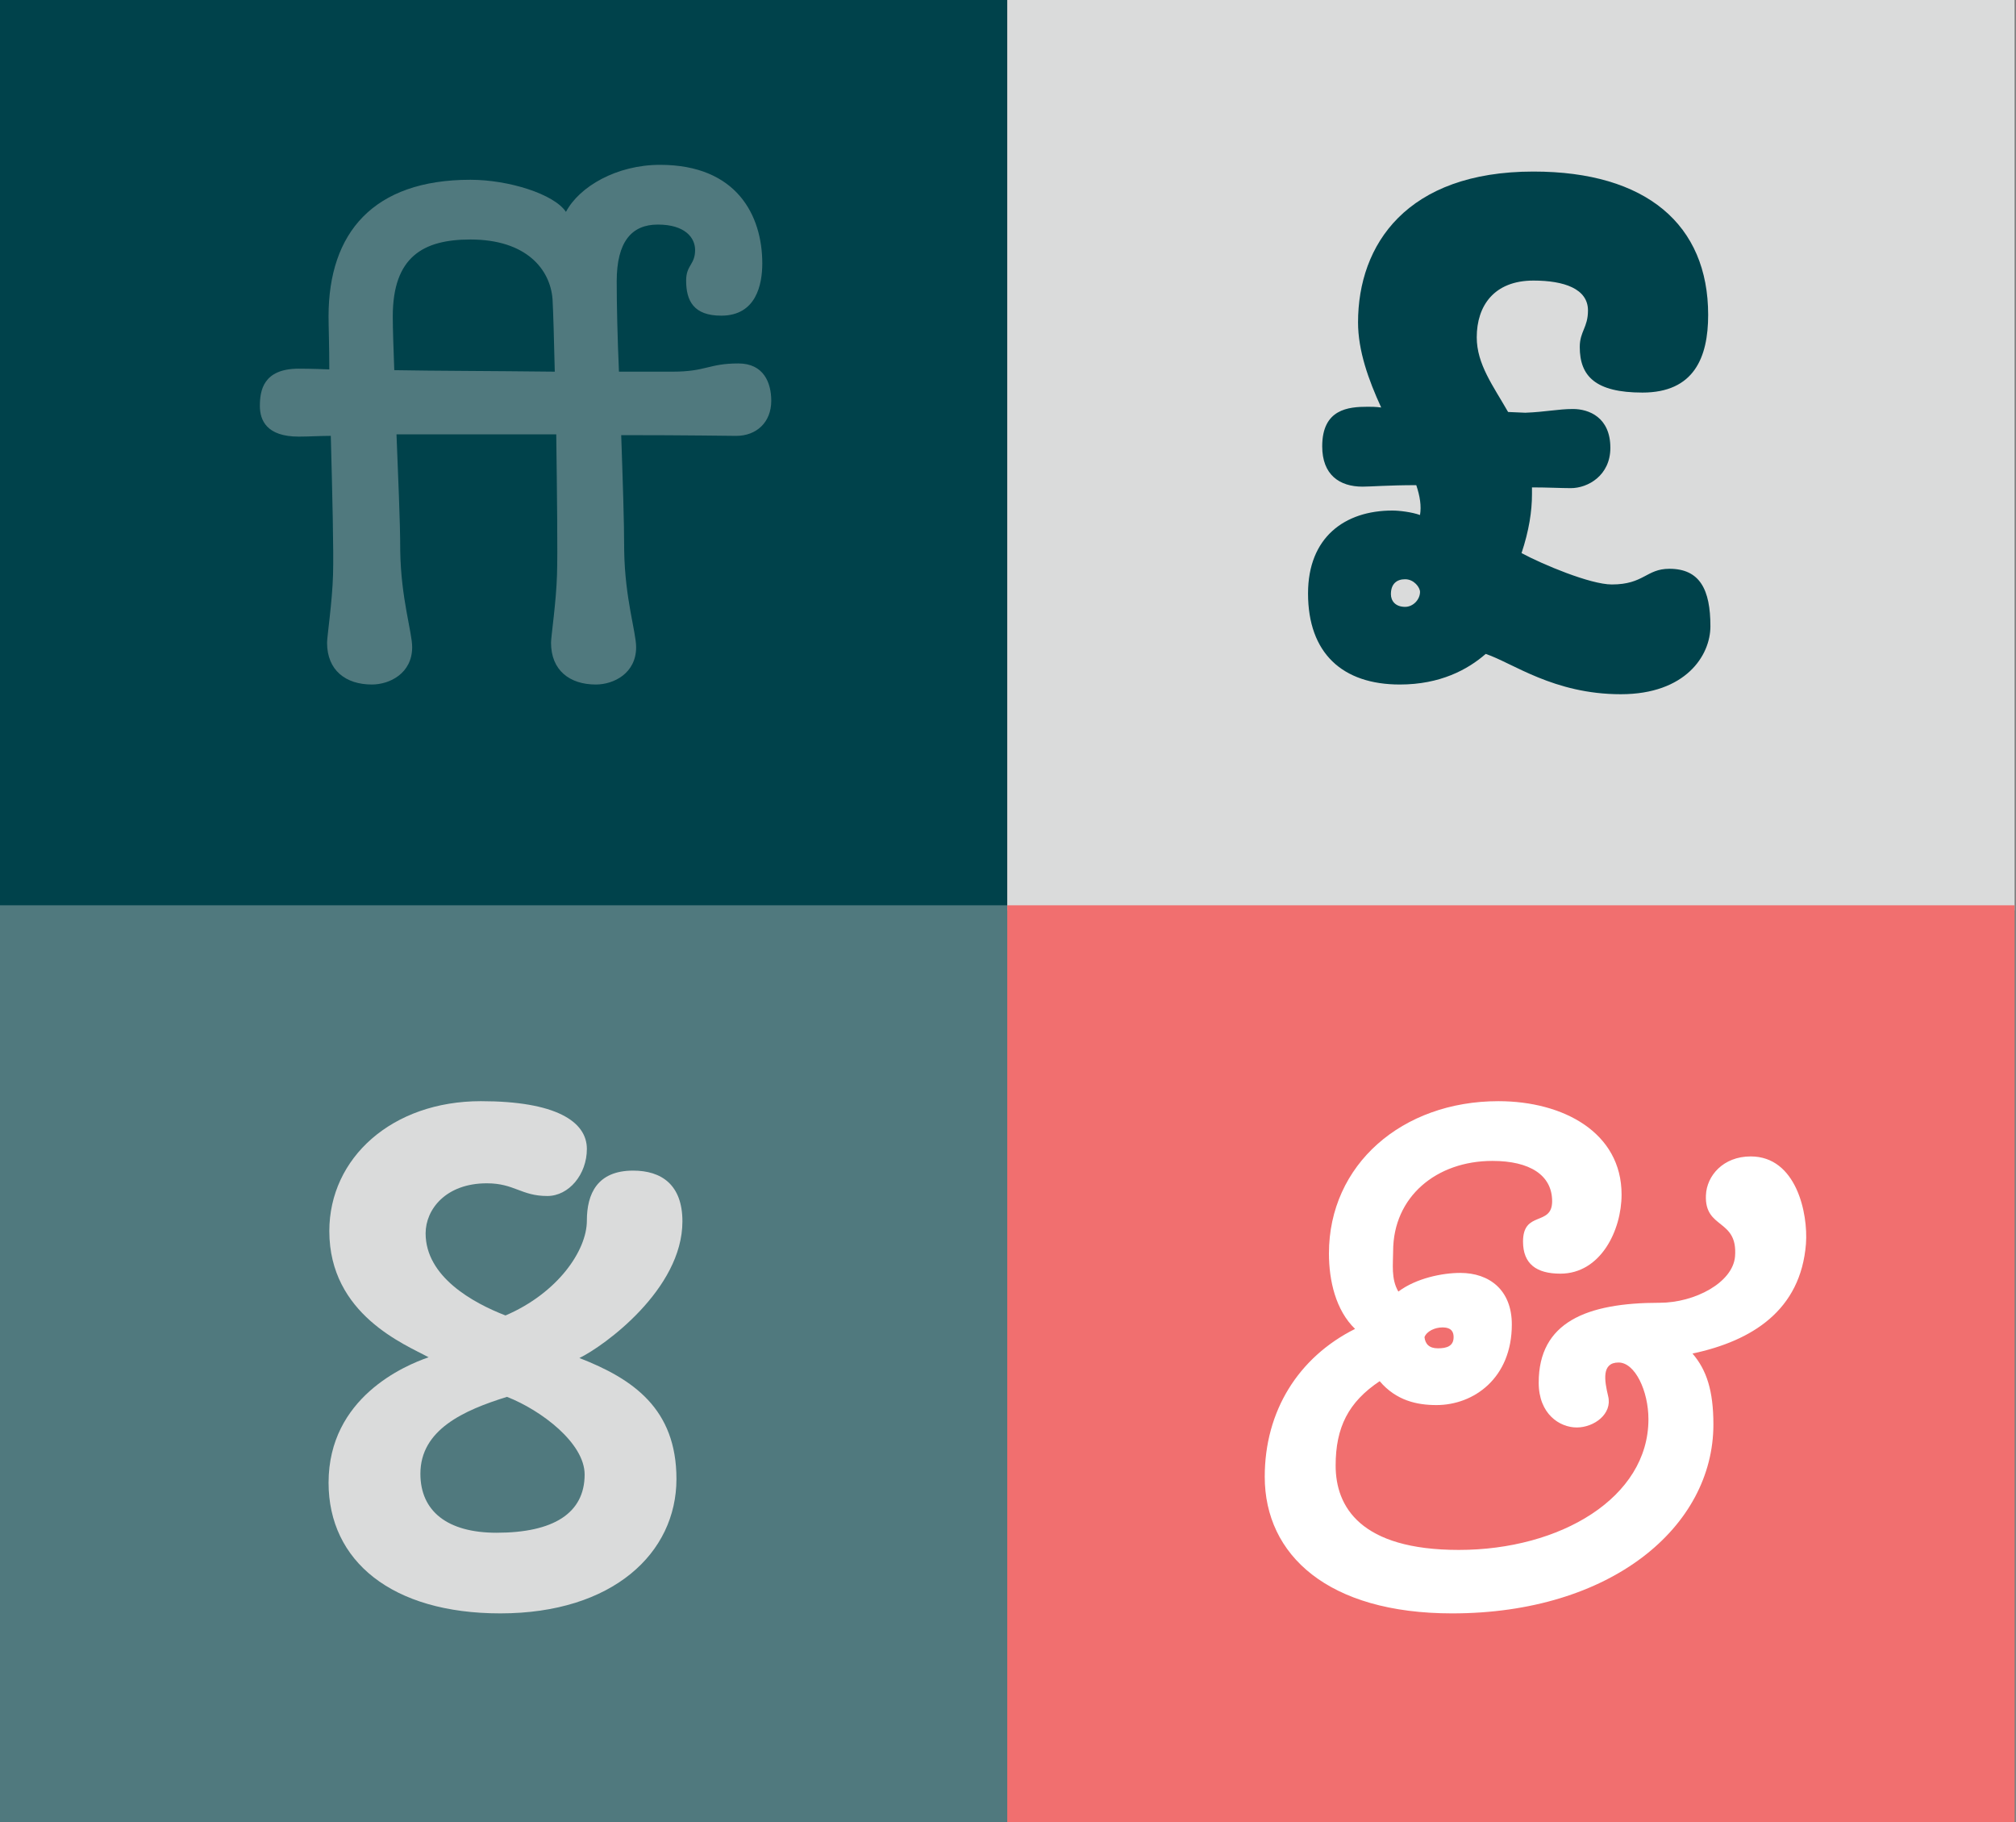
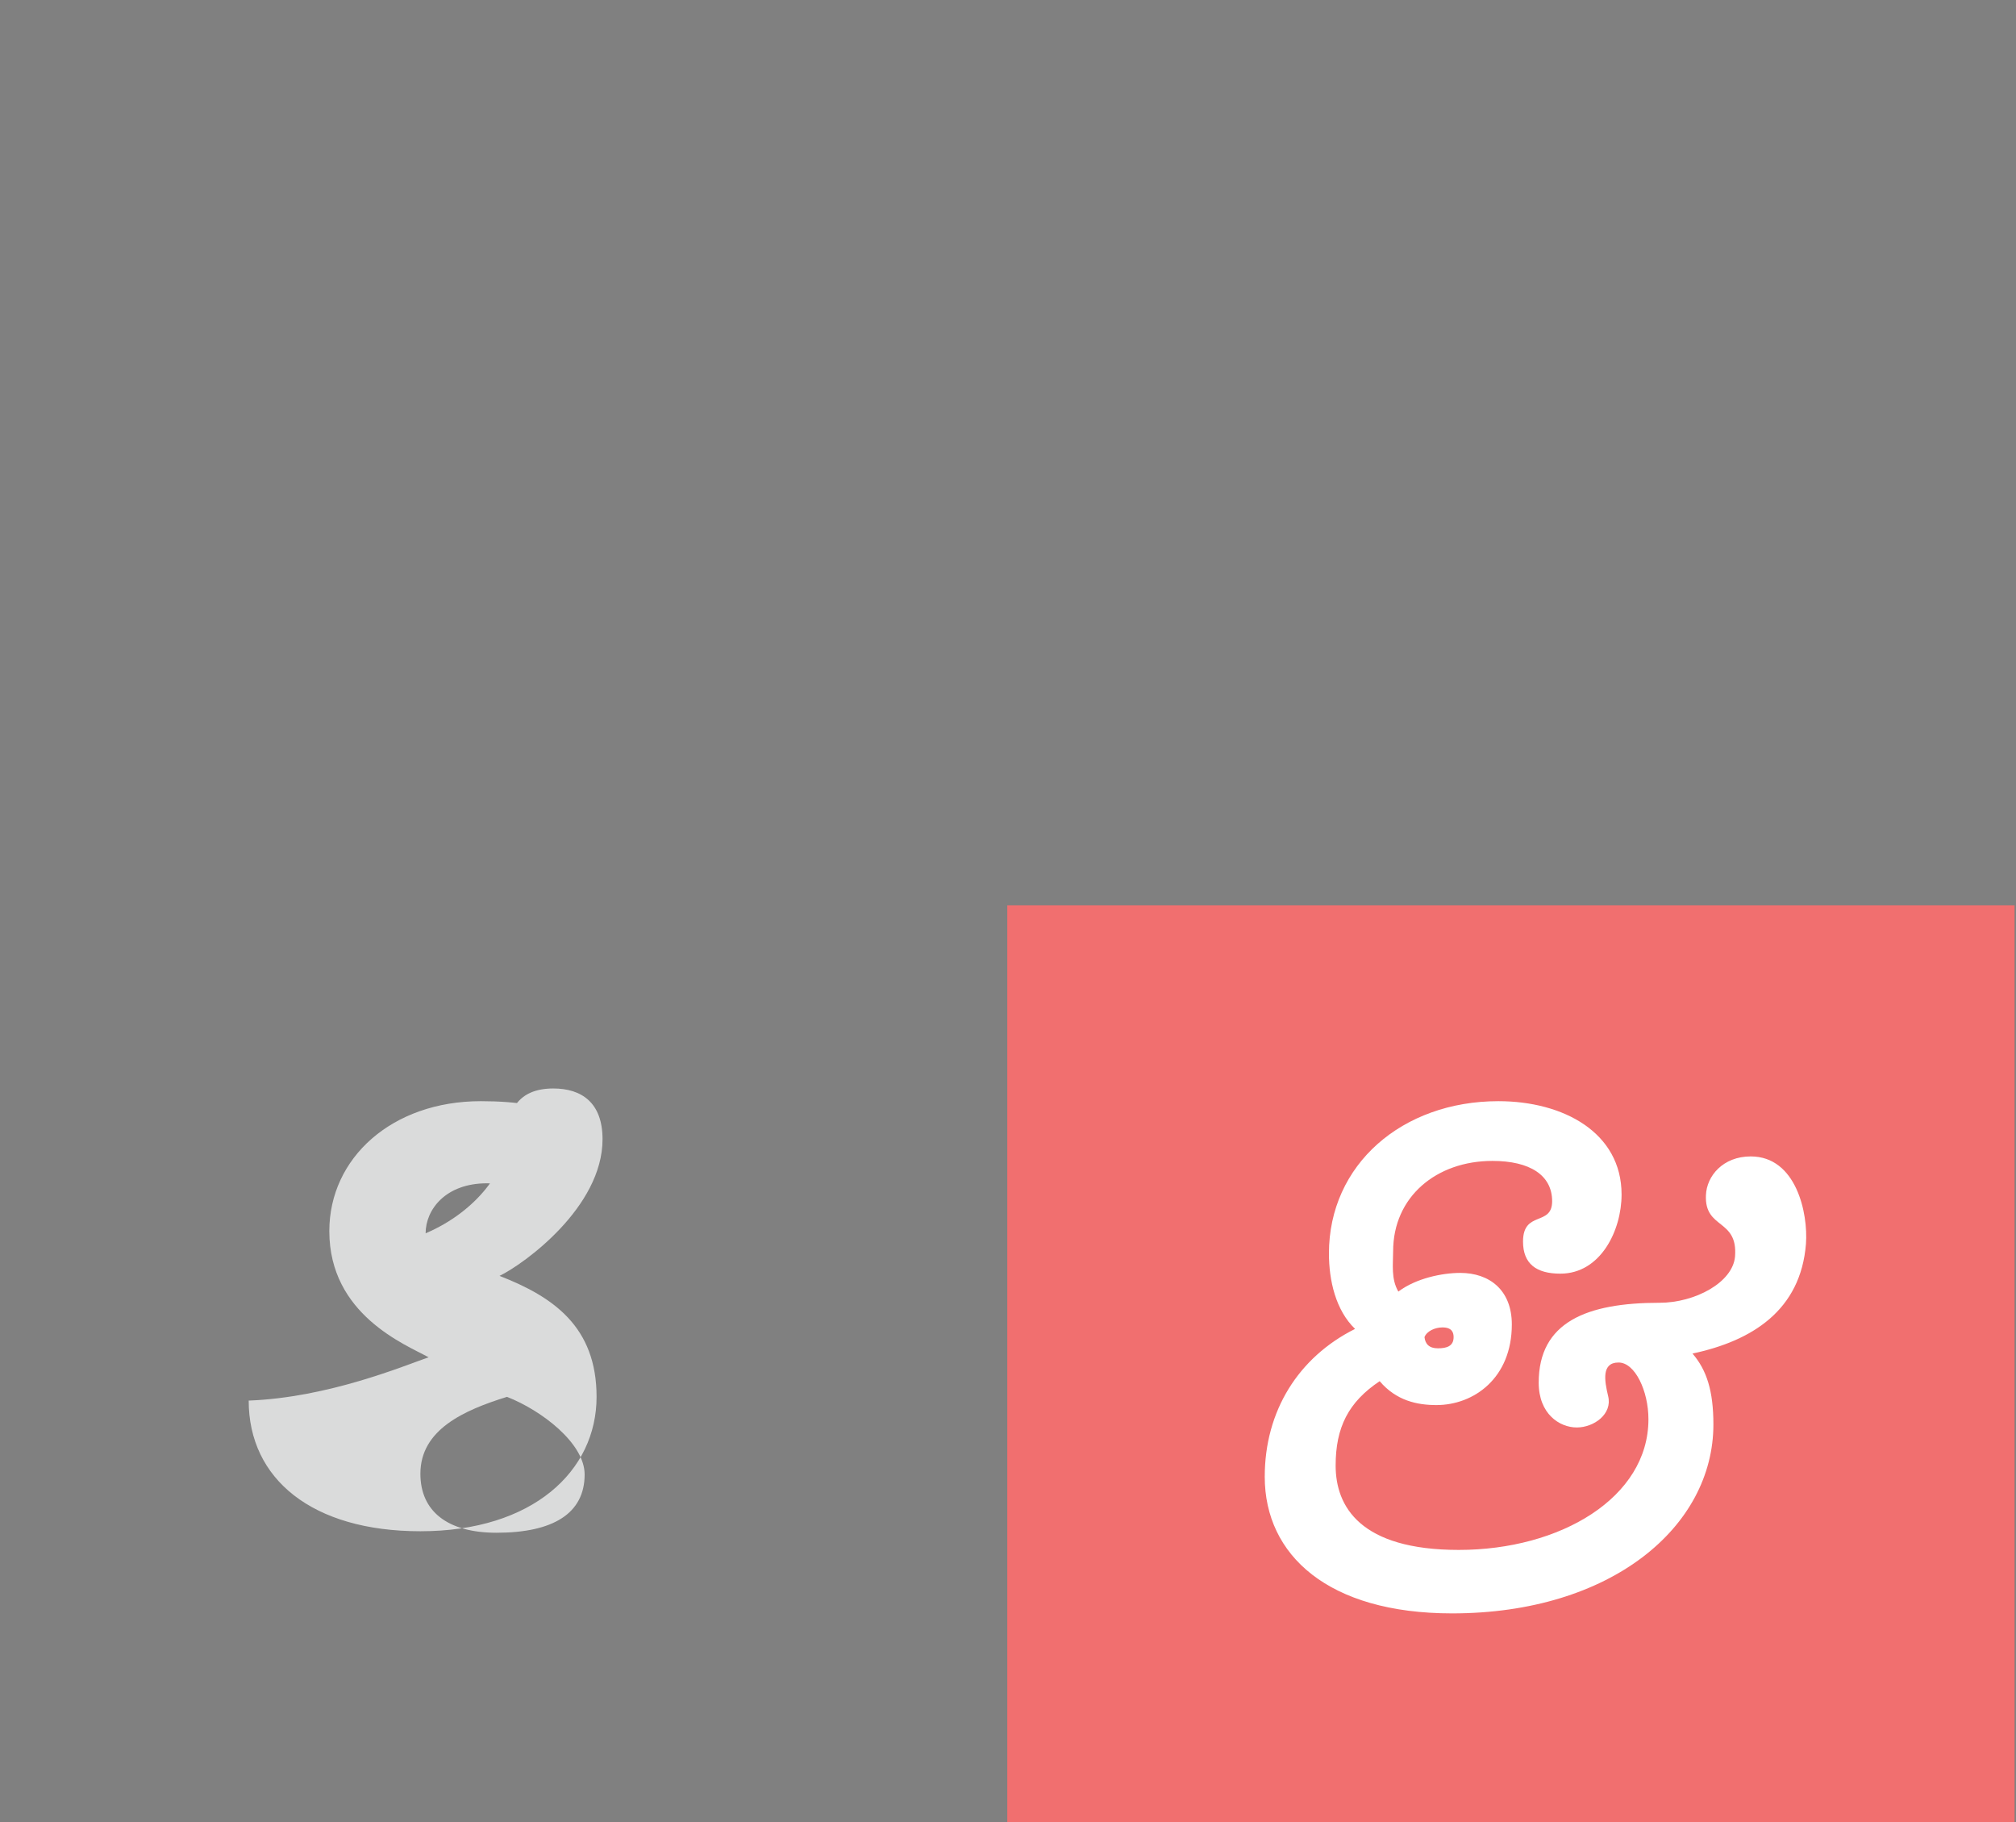
<svg xmlns="http://www.w3.org/2000/svg" id="Ebene_1" x="0px" y="0px" width="567.333px" height="512.667px" viewBox="0 0 567.333 512.667" xml:space="preserve">
  <rect x="0" y="0" width="567.333" height="512.667" fill="#808080" stroke="none" />
-   <rect y="-1.821" fill="#00424B" width="283.465" height="257.953" />
-   <rect x="283.465" y="-1.821" fill="#DADBDB" width="283.465" height="257.953" />
-   <rect y="254.714" fill="#50797E" width="283.465" height="257.953" />
  <rect x="283.465" y="254.714" fill="#F16F6F" width="283.463" height="257.953" />
-   <path fill="#50797E" d="M217.045,112.766c0,6.092-4.202,9.874-9.874,9.874c-1.891,0-13.235-0.21-32.353-0.21  c0.42,12.395,0.84,24.159,0.84,32.562c0.21,13.445,3.361,22.899,3.361,27.101c0,7.353-6.303,10.504-11.345,10.504  c-7.353,0-12.605-3.992-12.605-11.765c0-1.681,1.471-11.555,1.681-19.118c0.21-6.092,0-22.899-0.21-39.496h-44.958  c0.42,11.765,1.05,23.74,1.05,32.773c0.21,13.445,3.361,22.899,3.361,27.101c0,7.353-6.303,10.504-11.345,10.504  c-7.353,0-12.605-3.992-12.605-11.765c0-1.681,1.471-11.555,1.681-19.118c0.21-6.513-0.21-23.109-0.63-39.075  c-3.151,0-6.093,0.21-9.034,0.21c-9.034,0-10.924-4.622-10.924-8.613c0-4.202,0.84-10.504,10.924-10.504c0.84,0,3.781,0,8.613,0.21  c0-6.723-0.21-11.975-0.21-14.916c0-23.529,12.605-38.445,39.916-38.445c10.714,0,23.529,3.992,26.891,9.034  c3.782-7.143,14.286-13.235,26.471-13.235c21.639,0,28.781,14.286,28.781,27.731c0,5.882-1.681,14.706-11.555,14.706  c-7.773,0-9.874-4.202-9.874-9.874c0-4.412,2.521-4.412,2.521-8.613c0-3.361-2.731-7.143-10.504-7.143  c-7.353,0-11.555,4.832-11.555,15.966c0,6.723,0.21,15.756,0.63,25.42h15.126c9.454,0,10.084-2.311,18.487-2.311  C214.945,102.262,217.045,107.724,217.045,112.766z M156.122,104.572c-0.21-9.033-0.42-16.597-0.63-20.378  c-0.63-8.403-7.353-16.807-23.109-16.807c-13.235,0-21.849,4.832-21.849,21.639c0,3.781,0.21,9.033,0.42,15.126  C122.508,104.362,137.634,104.362,156.122,104.572z" />
  <g>
-     <path fill="#00424B" d="M481.336,176.211c0,8.193-6.934,19.117-25.211,19.117c-18.906,0-30.461-8.823-38.023-11.344   c-5.043,4.412-12.816,8.613-24.16,8.613c-16.176,0-25.84-8.824-25.84-25.63c0-15.756,10.293-23.319,23.738-23.319   c1.891,0,5.463,0.42,7.773,1.26c0.42-2.521,0-5.252-1.051-8.403c-7.773,0-12.814,0.42-15.125,0.42   c-6.514,0-11.346-3.361-11.346-11.345c0-10.504,7.354-11.134,12.816-11.134c0.84,0,2.311,0,3.781,0.21   c-3.572-7.773-6.514-15.966-6.514-23.949c0-21.849,13.656-42.437,49.371-42.437c31.721,0,49.158,14.916,49.158,40.336   c0,11.975-3.992,21.849-18.486,21.849c-13.236,0-17.648-4.622-17.648-12.815c0-4.412,2.312-5.462,2.312-10.294   c0-6.093-6.723-8.403-15.336-8.403c-11.135,0-15.967,7.143-15.967,15.966c0,7.563,4.621,13.655,8.822,21.008l4.832,0.21   c5.674-0.21,9.244-1.05,13.445-1.05c4.412,0,10.504,2.311,10.504,10.924c0,7.773-6.301,11.344-11.133,11.344   c-2.732,0-6.514-0.21-10.926-0.21v1.891c0,4.832-0.84,10.294-2.939,16.597c5.881,3.151,19.326,8.824,25.42,8.824   c9.033,0,9.662-4.412,16.176-4.412C478.395,160.034,481.336,165.917,481.336,176.211z M399.614,166.547   c0-1.261-1.68-3.571-4.201-3.571c-2.311,0-3.992,1.26-3.992,4.202c0,1.891,1.262,3.571,3.992,3.571   C397.723,170.749,399.614,168.647,399.614,166.547z" />
-   </g>
+     </g>
  <g>
-     <path fill="#DADBDB" d="M120.618,381.888c-6.513-3.571-27.941-11.975-27.941-35.504c0-20.588,17.647-36.555,42.646-36.555   c21.009,0,29.832,5.672,29.832,13.445c0,7.143-5.042,13.235-11.134,13.235c-7.353,0-9.244-3.571-17.017-3.571   c-11.554,0-17.227,7.353-17.227,14.075c0,12.185,13.235,19.538,22.479,23.109c14.706-6.303,22.899-18.277,22.899-26.681   c0-7.562,2.941-14.075,13.025-14.075c7.983,0,13.865,3.991,13.865,14.285c0,19.118-22.059,35.084-28.991,38.445   c15.126,5.883,27.311,14.286,27.311,34.033c0,20.799-17.857,37.815-49.58,37.815c-30.462,0-48.319-14.706-48.319-36.765   C92.467,393.232,113.895,384.198,120.618,381.888z M139.735,431.257c15.966,0,24.79-5.462,24.79-16.386   c0-8.824-12.185-18.067-21.849-21.849c-12.185,3.781-24.37,9.243-24.37,21.639C118.307,425.165,125.87,431.257,139.735,431.257z" />
+     <path fill="#DADBDB" d="M120.618,381.888c-6.513-3.571-27.941-11.975-27.941-35.504c0-20.588,17.647-36.555,42.646-36.555   c21.009,0,29.832,5.672,29.832,13.445c0,7.143-5.042,13.235-11.134,13.235c-7.353,0-9.244-3.571-17.017-3.571   c-11.554,0-17.227,7.353-17.227,14.075c14.706-6.303,22.899-18.277,22.899-26.681   c0-7.562,2.941-14.075,13.025-14.075c7.983,0,13.865,3.991,13.865,14.285c0,19.118-22.059,35.084-28.991,38.445   c15.126,5.883,27.311,14.286,27.311,34.033c0,20.799-17.857,37.815-49.58,37.815c-30.462,0-48.319-14.706-48.319-36.765   C92.467,393.232,113.895,384.198,120.618,381.888z M139.735,431.257c15.966,0,24.79-5.462,24.79-16.386   c0-8.824-12.185-18.067-21.849-21.849c-12.185,3.781-24.37,9.243-24.37,21.639C118.307,425.165,125.87,431.257,139.735,431.257z" />
  </g>
  <g>
    <path fill="#FFFFFF" d="M476.293,380.837c3.992,4.622,5.883,10.505,5.883,19.958c0,28.781-28.781,53.151-73.529,53.151   c-34.873,0-52.73-16.387-52.73-38.445c0-18.487,9.453-33.613,25.42-41.597c-5.463-5.252-7.354-13.655-7.354-21.218   c0-25,20.588-42.857,47.689-42.857c18.277,0,34.664,8.823,34.664,26.261c0,10.084-5.883,22.269-17.227,22.269   c-6.723,0-10.506-2.731-10.506-9.033c0-8.824,8.193-4.202,8.193-11.345c0-7.353-6.301-11.345-16.807-11.345   c-15.756,0-27.939,10.084-27.939,25.42c0,3.571-0.631,7.773,1.471,11.345c5.041-3.781,12.395-5.252,17.436-5.252   c8.193,0,14.496,4.832,14.496,14.495c0,15.127-10.715,22.689-21.219,22.689c-5.461,0-11.344-1.261-15.967-6.723   c-8.822,5.883-12.395,13.025-12.395,23.739c0,11.555,6.934,23.739,34.664,23.739c28.572,0,53.361-14.705,53.361-36.765   c0-7.982-3.781-15.966-8.404-15.966c-4.83,0-3.99,5.042-2.939,9.453c1.26,5.043-3.992,8.824-8.824,8.824   s-10.715-3.781-10.715-12.605c0-17.017,13.445-22.479,34.033-22.479c9.875,0,20.59-5.672,21.219-13.025   c0.84-10.714-8.613-7.562-8.193-17.227c0.211-5.462,4.832-10.925,12.605-10.925c12.814,0,16.176,15.967,15.547,24.58   C506.756,368.652,493.1,377.266,476.293,380.837z M404.655,379.366c2.521,0,4.412-0.63,4.412-3.15c0-1.261-0.42-2.731-3.15-2.731   c-2.102,0-4.412,1.051-5.043,2.731C401.084,378.106,402.135,379.366,404.655,379.366z" />
  </g>
</svg>